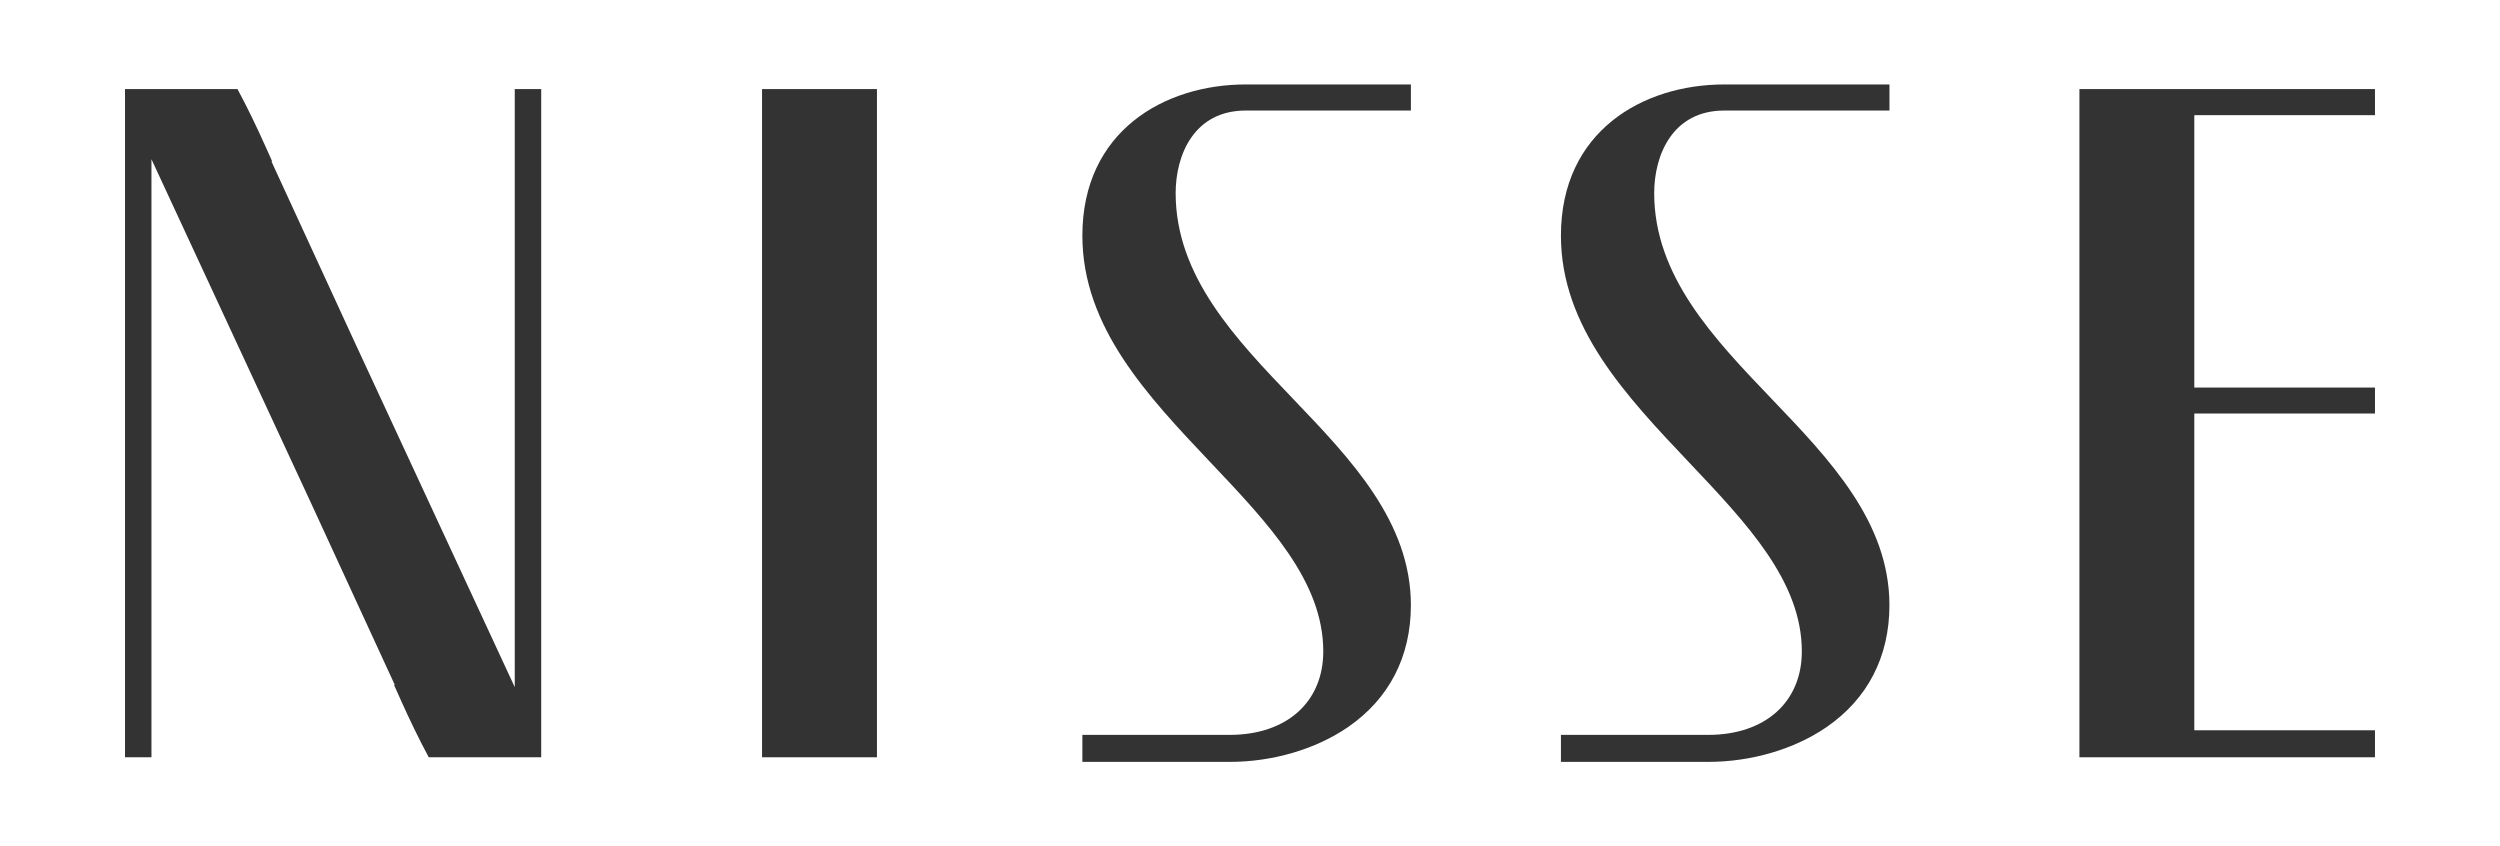
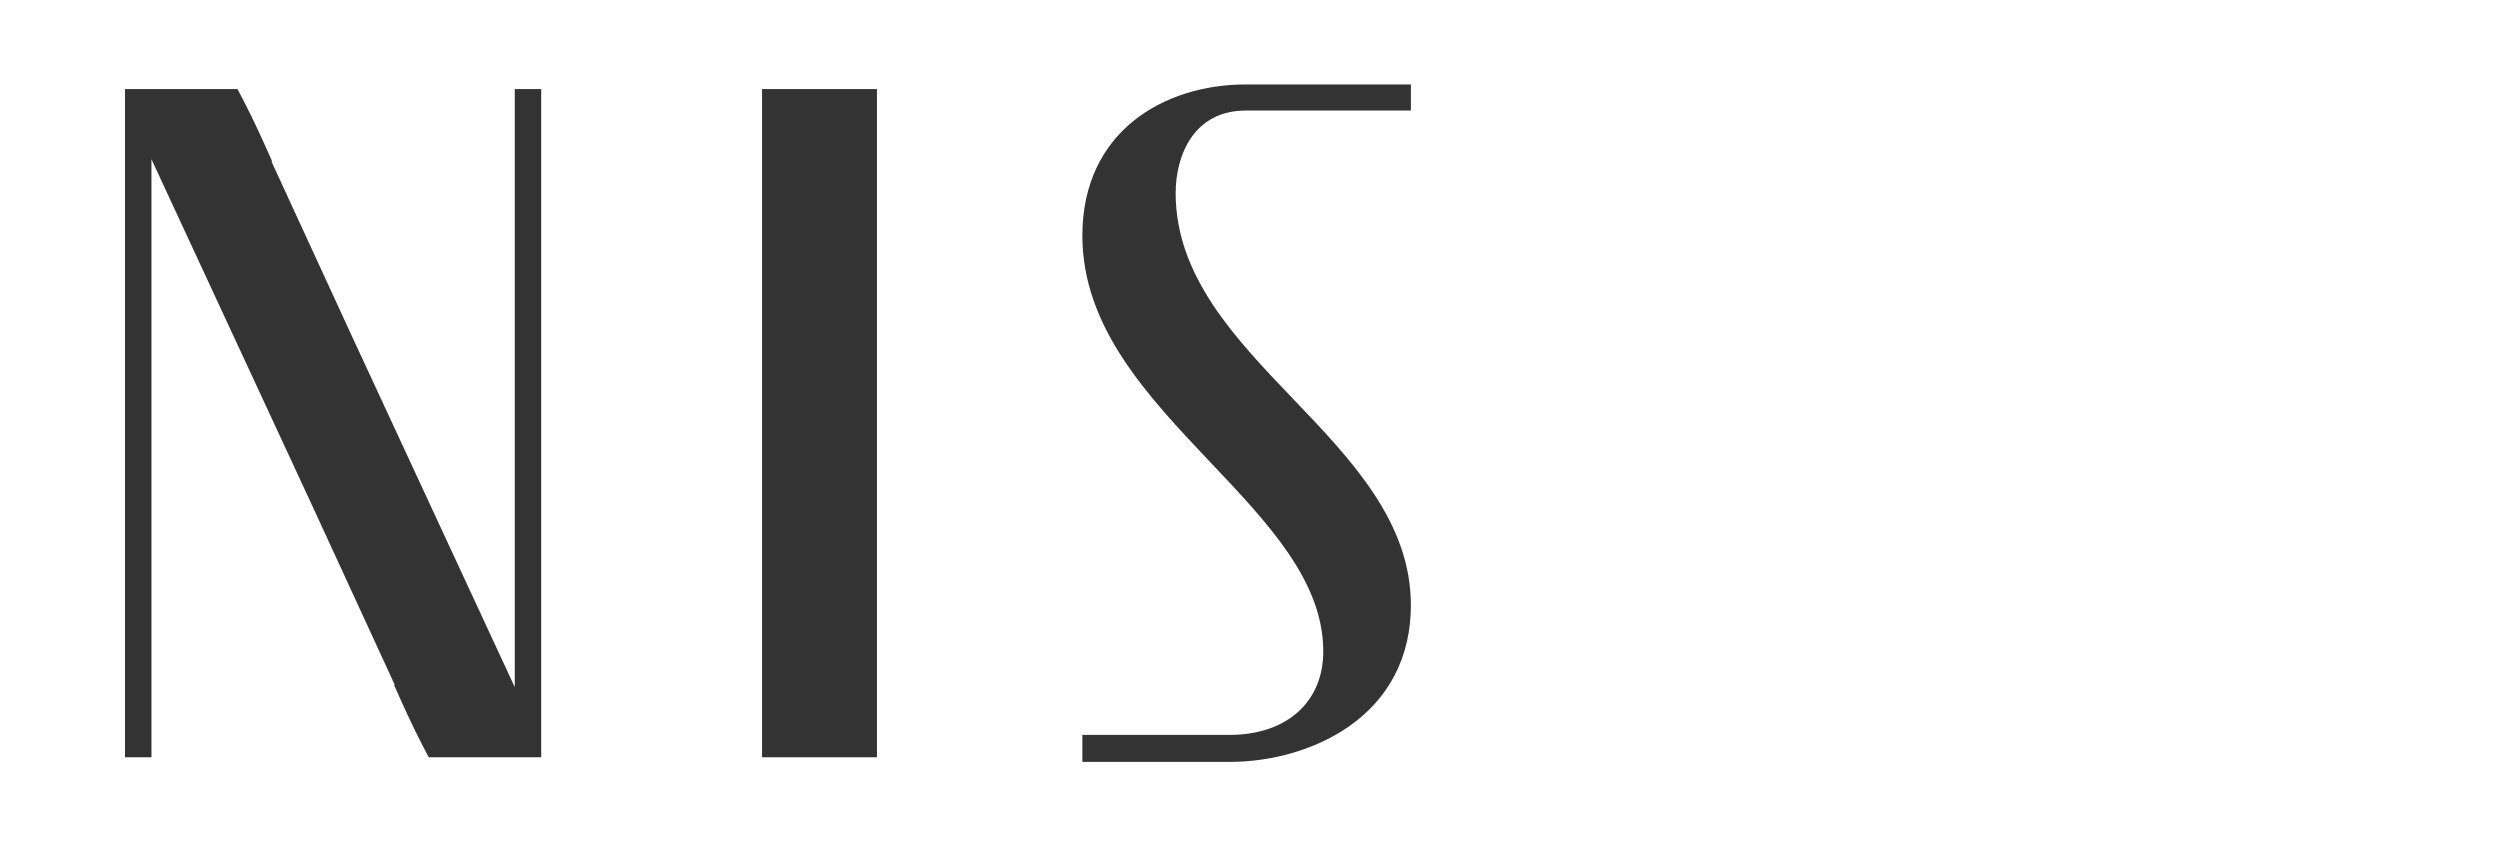
<svg xmlns="http://www.w3.org/2000/svg" version="1.1" id="Layer_1" x="0px" y="0px" width="192px" height="65px" viewBox="0 0 192 65" enable-background="new 0 0 192 65" xml:space="preserve">
  <g>
    <rect x="58.525" y="6.841" fill="#333333" width="8.825" height="51.318" />
-     <path fill="#333333" d="M119.879,18.097c0,7.028,5.01,12.315,9.854,17.43c4.447,4.695,8.647,9.129,8.647,14.5   c0,3.896-2.821,6.412-7.188,6.412h-11.313v2.074h11.313c3.304,0,6.613-0.973,9.082-2.668c3.162-2.174,4.834-5.412,4.834-9.367   c0-6.396-4.592-11.193-9.034-15.833c-4.44-4.637-9.032-9.431-9.032-15.813c0-2.926,1.409-6.342,5.381-6.342h12.688V6.486h-12.688   C126.178,6.486,119.879,10.076,119.879,18.097" />
-     <polygon fill="#333333" points="182.398,8.845 182.398,6.841 159.7,6.841 159.7,58.159 182.398,58.159 182.398,56.085    168.523,56.085 168.523,31.758 182.398,31.758 182.398,29.764 168.523,29.764 168.523,8.845  " />
    <path fill="#333333" d="M83.126,18.097c0,7.028,5.01,12.315,9.854,17.43c4.447,4.695,8.647,9.129,8.647,14.5   c0,3.896-2.82,6.412-7.188,6.412H83.126v2.074h11.313c3.303,0,6.612-0.973,9.081-2.668c3.164-2.174,4.836-5.412,4.836-9.367   c0-6.396-4.594-11.193-9.035-15.833c-4.44-4.637-9.031-9.431-9.031-15.813c0-2.926,1.408-6.342,5.38-6.342h12.687V6.486H95.669   C89.425,6.486,83.126,10.076,83.126,18.097" />
    <path fill="#333333" d="M39.533,6.841v45.931L27.226,26.249l-6.381-13.856h0.058l-0.518-1.156   c-0.669-1.492-1.377-2.967-2.146-4.396h-0.02h-1.74H9.601v51.318h2.031v-45.93L23.94,38.75l6.382,13.855h-0.059l0.518,1.158   c0.669,1.491,1.377,2.965,2.146,4.395h0.02h1.741h6.877V6.841H39.533z" />
  </g>
-   <rect x="-1.5" fill="none" width="195" height="65" />
</svg>